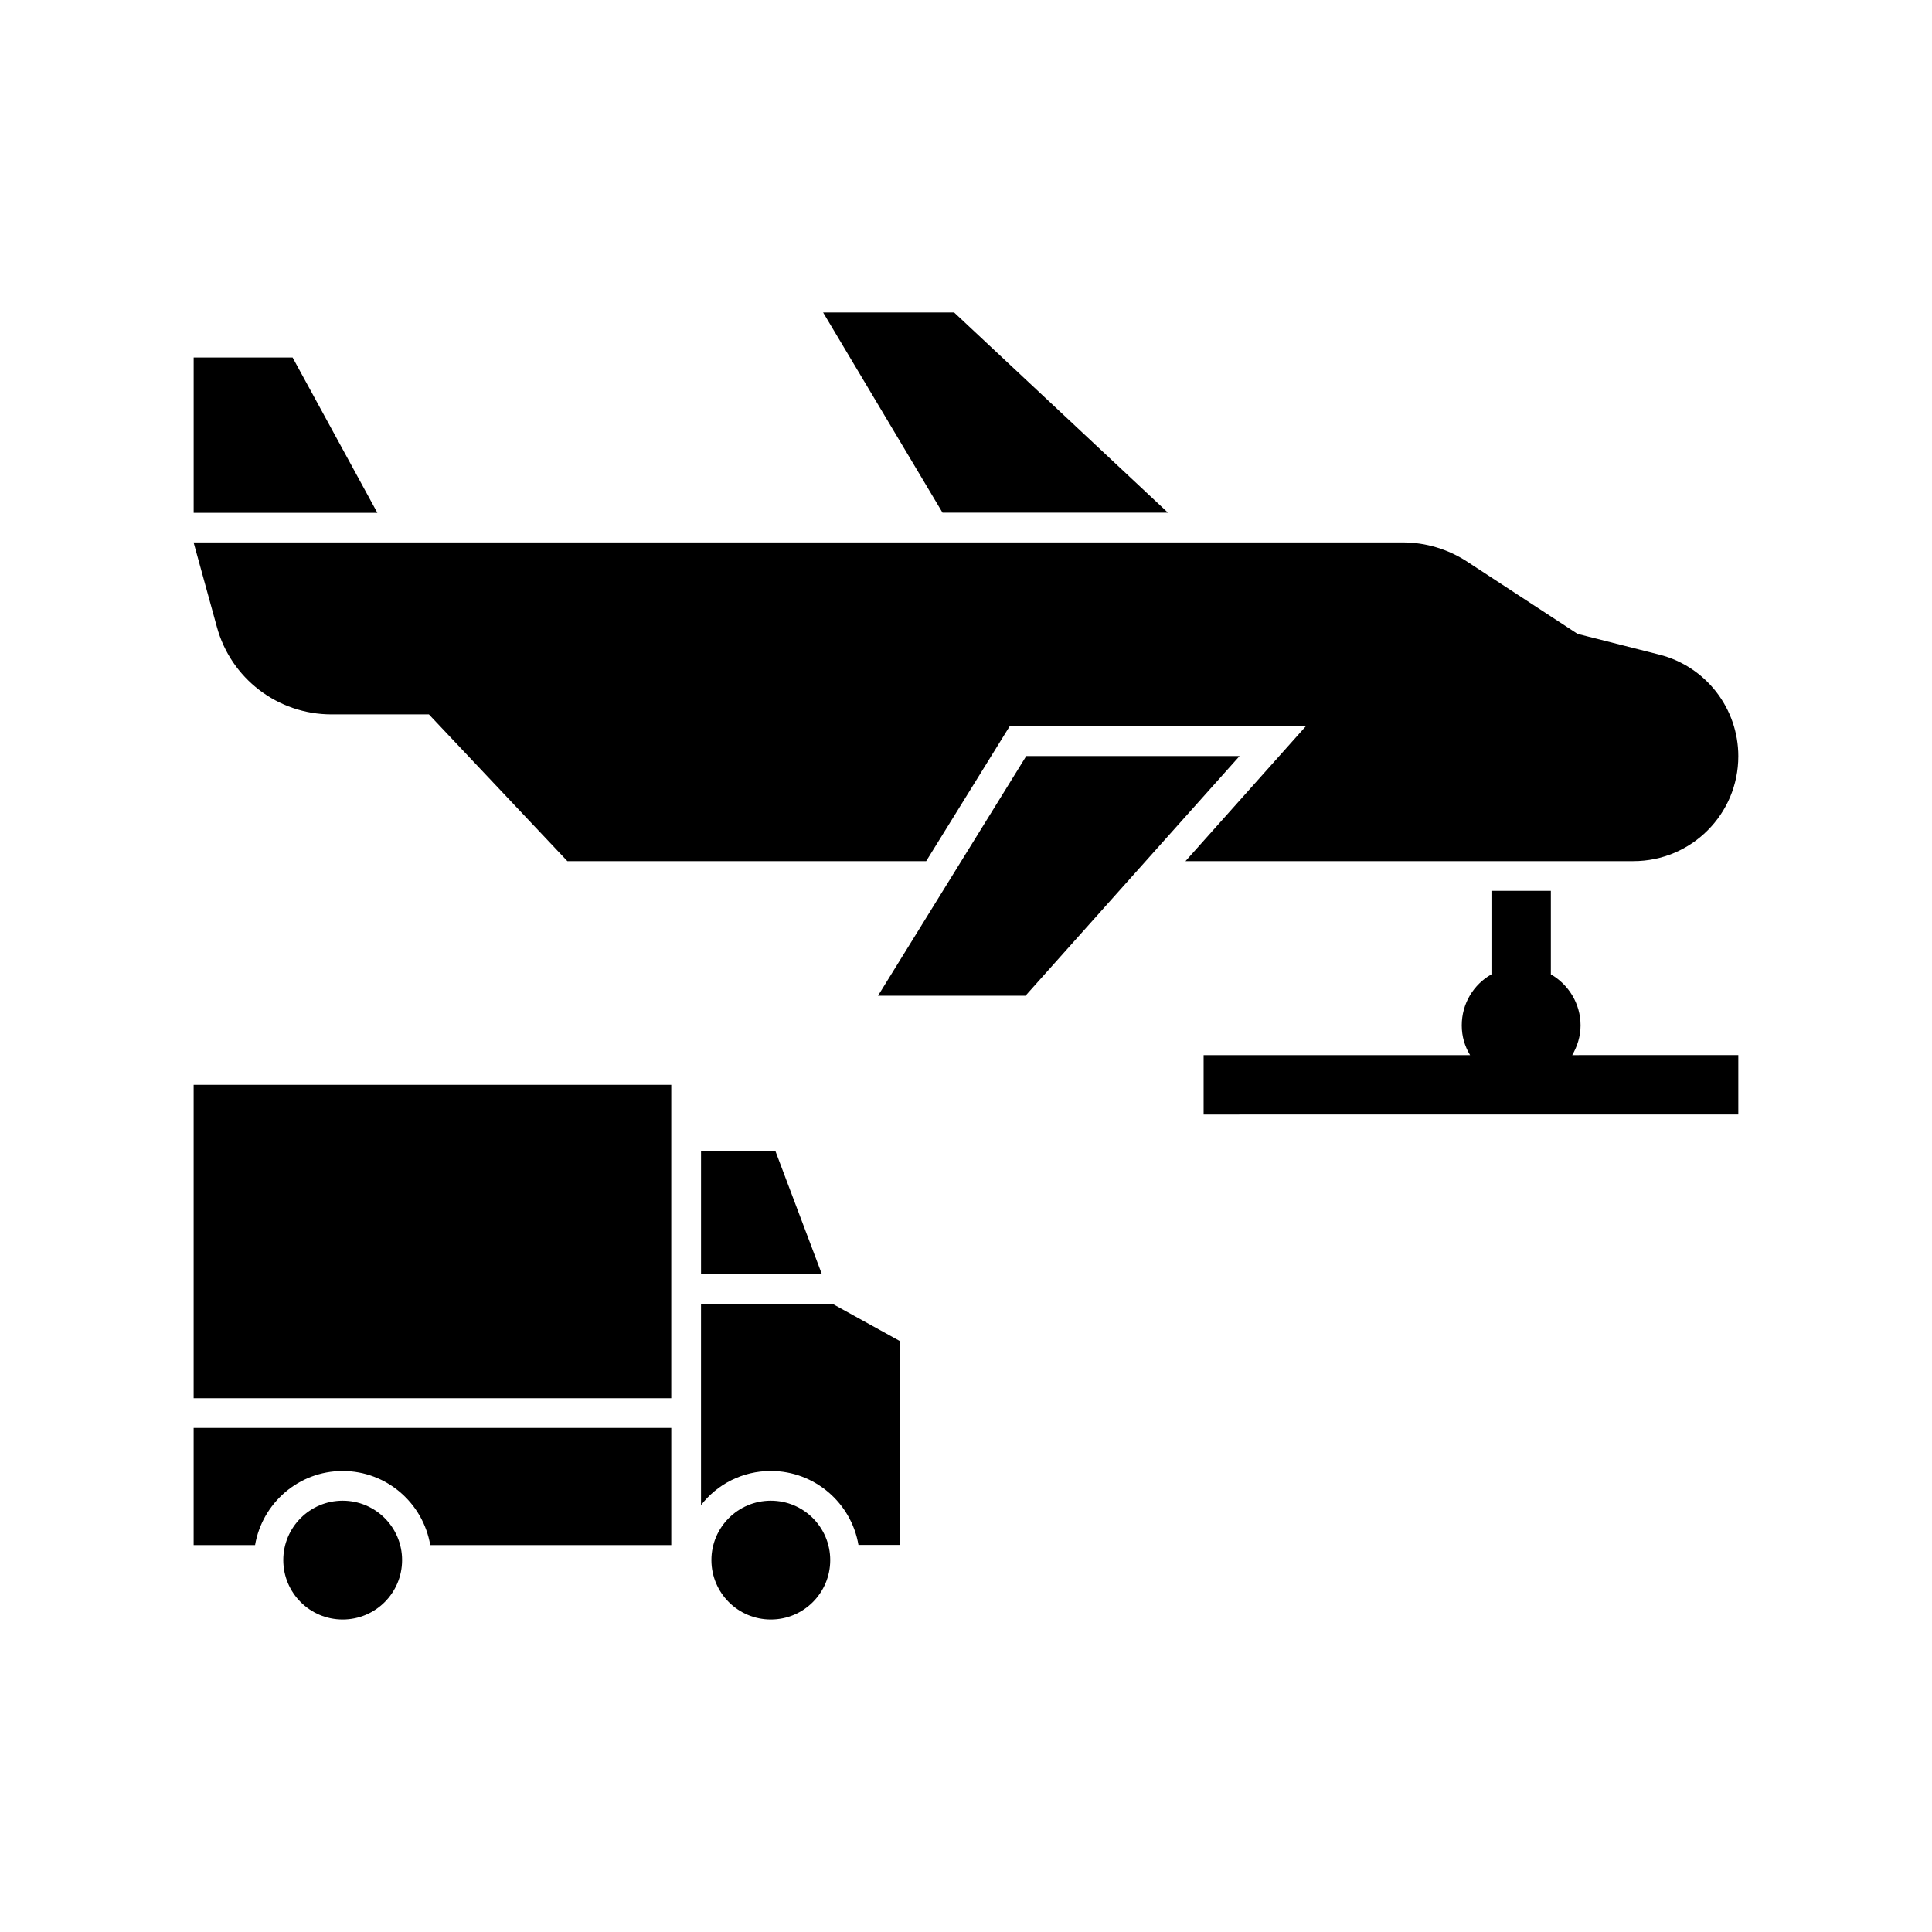
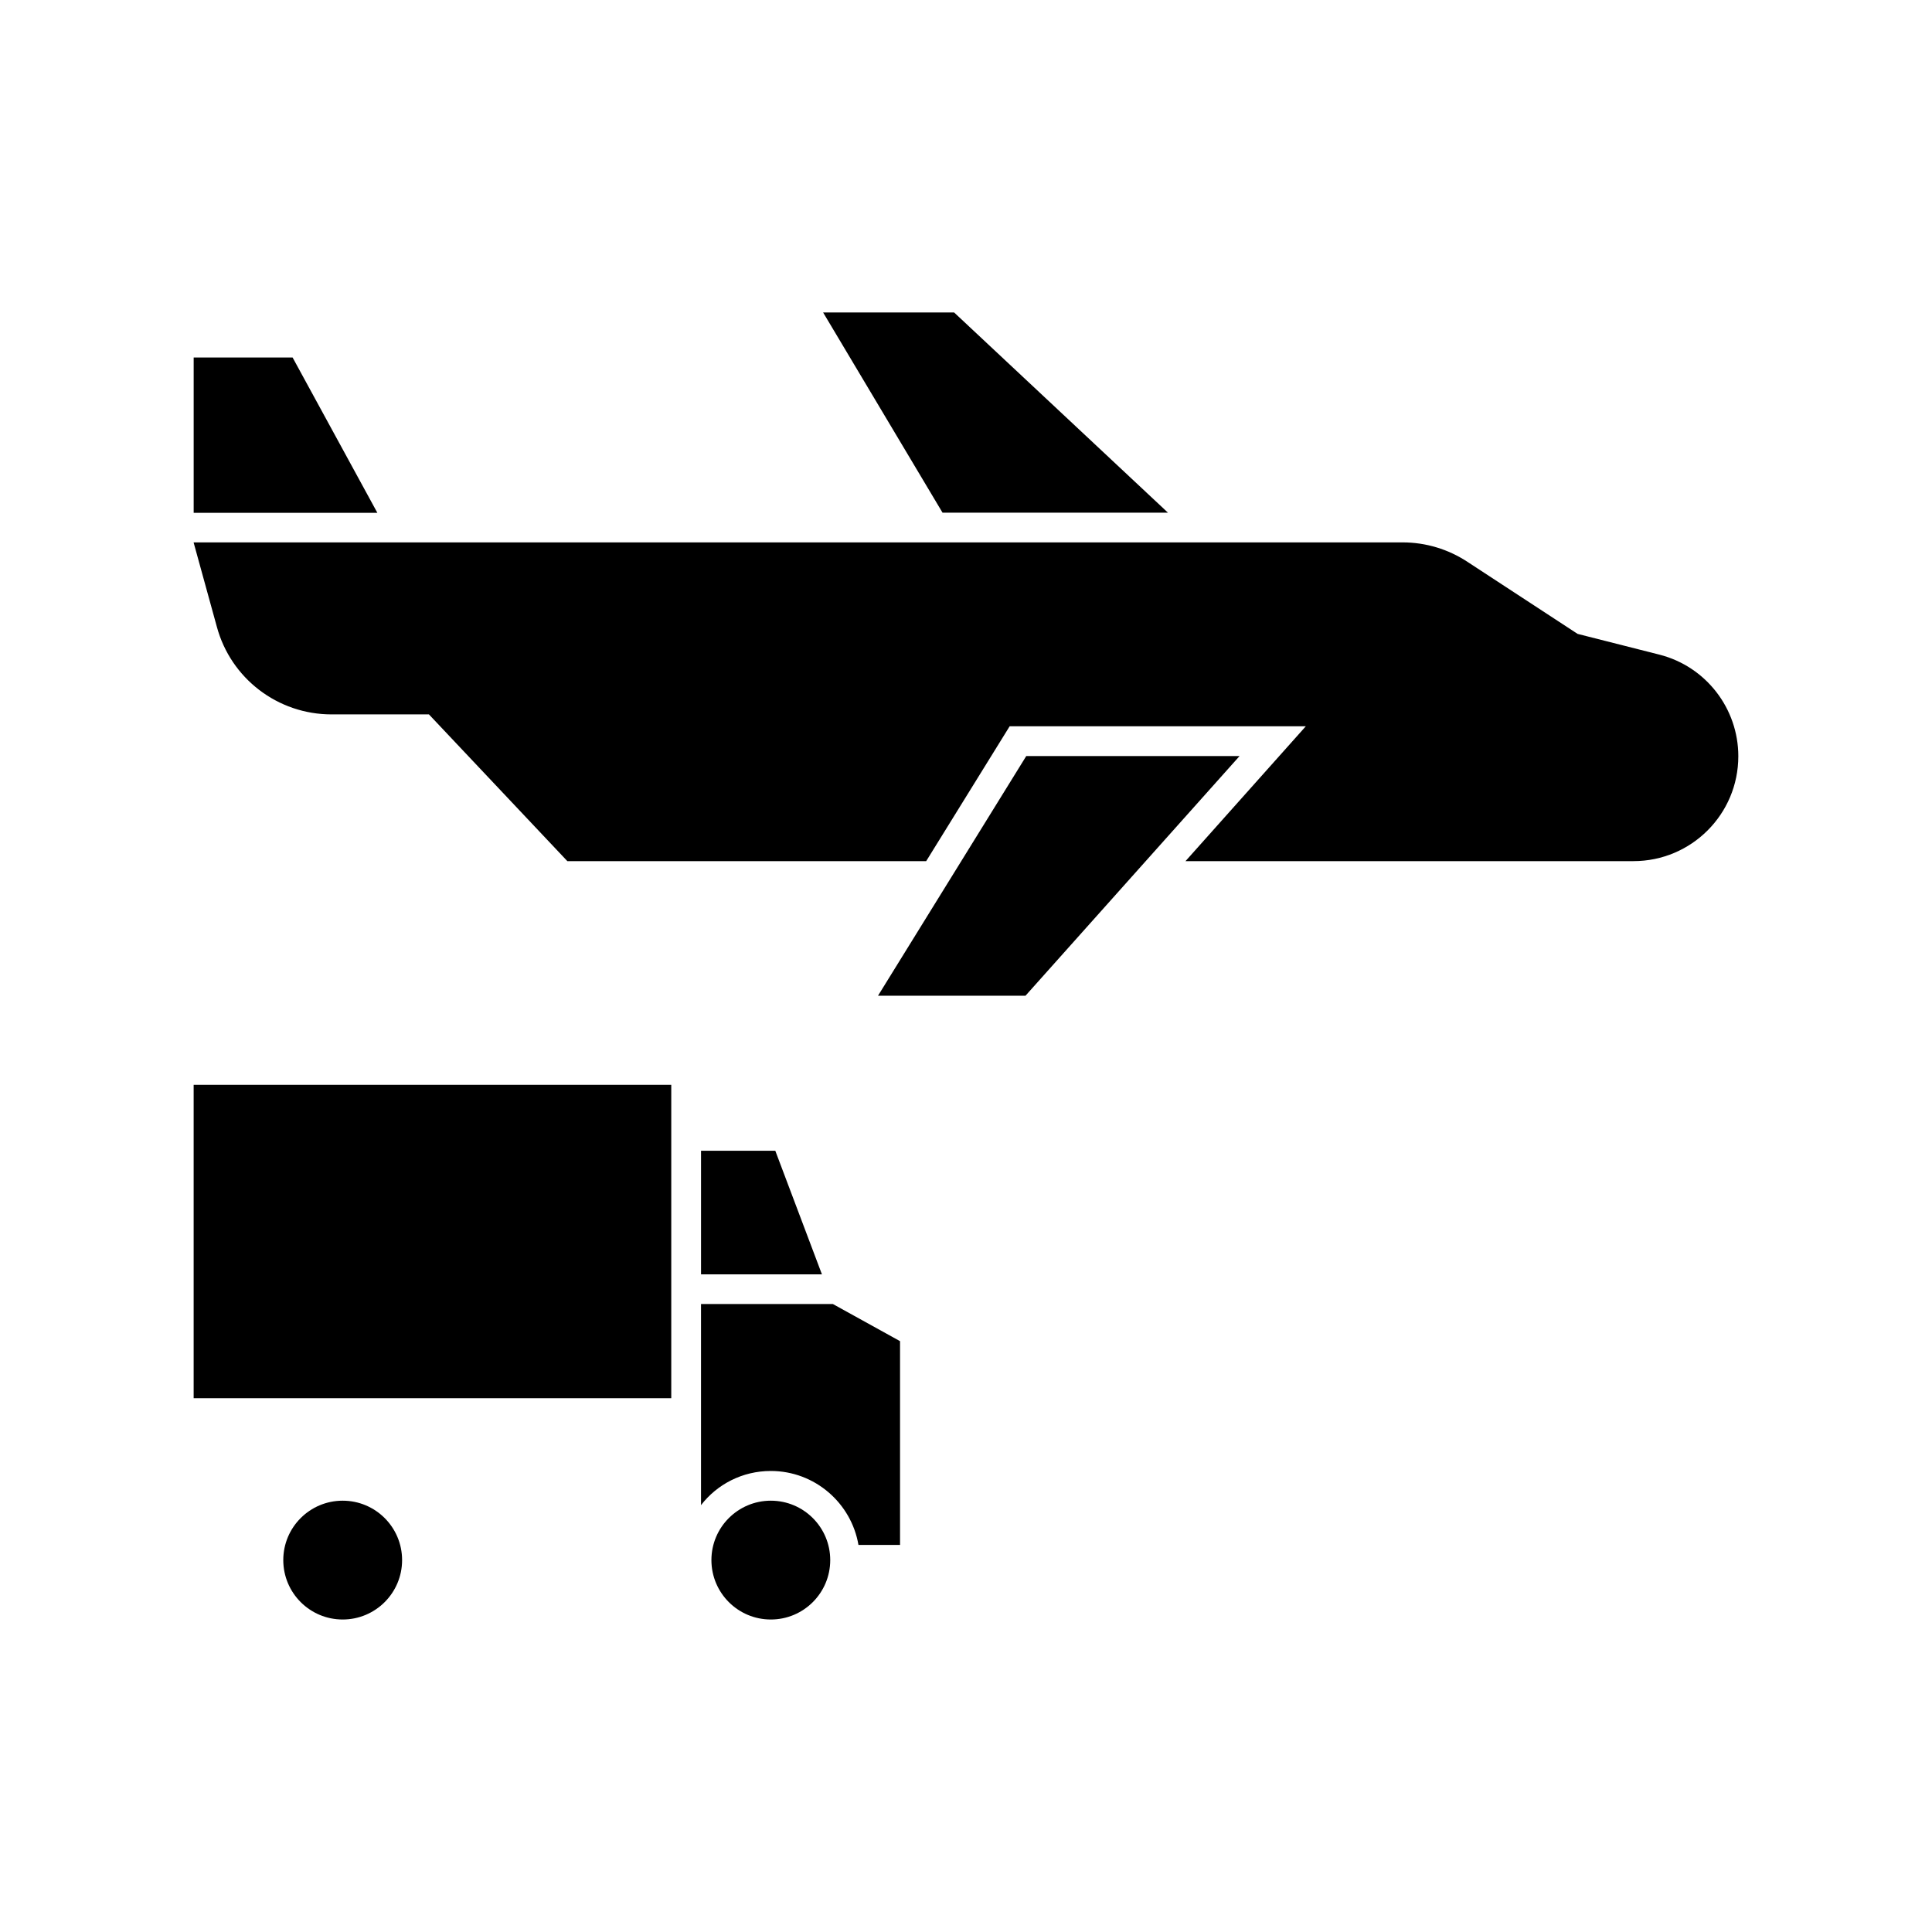
<svg xmlns="http://www.w3.org/2000/svg" fill="#000000" width="800px" height="800px" version="1.1" viewBox="144 144 512 512">
  <g>
    <path d="m453.53 279.87h-59.746l-31.648-53.059h34.719z" />
    <path d="m604.67 344.42c0 15.352-12.438 27.789-27.789 27.789h-118.71l31.883-35.738h-78.484l-22.121 35.738h-95.094l-36.684-38.887h-25.82c-14.25 0-26.688-9.523-30.387-23.223l-6.141-22.281v-0.078h320.39c6.141 0 12.121 1.812 17.238 5.195l29.125 19.051 21.727 5.512c12.285 3.148 20.867 14.25 20.867 26.922z" />
    <path d="m244.01 279.91-22.469-41.172h-26.215v41.172z" />
    <path d="m472.5 344.36-56.73 63.512h-39.086l39.285-63.512z" />
-     <path d="m604.67 423.61v15.742l-141.7 0.004v-15.742h70.613c-1.418-2.363-2.203-4.961-2.203-7.871 0-5.824 3.148-10.863 7.871-13.539v-22.121h15.742v22.121c4.644 2.676 7.871 7.715 7.871 13.539 0 2.914-0.867 5.512-2.203 7.871z" />
    <path d="m361.82 481.71h-32.039v-32.75h19.68z" />
    <path d="m195.32 431.49h126.57v83.047h-126.57z" />
-     <path d="m195.32 522.41v31.059h16.273c1.906-11.129 11.555-19.641 23.215-19.641s21.309 8.512 23.215 19.641h63.871v-31.059z" />
    <path d="m250.56 557.44c0 8.695-7.051 15.746-15.746 15.746s-15.742-7.051-15.742-15.746 7.047-15.742 15.742-15.742 15.746 7.047 15.746 15.742" />
    <path d="m382.52 499.42v54.004h-11.02c-1.891-11.102-11.574-19.602-23.223-19.602-7.559 0-14.25 3.543-18.5 9.055v-53.293h34.953z" />
    <path d="m364.02 557.44c0 8.695-7.047 15.746-15.742 15.746-8.695 0-15.746-7.051-15.746-15.746s7.051-15.742 15.746-15.742c8.695 0 15.742 7.047 15.742 15.742" />
  </g>
</svg>